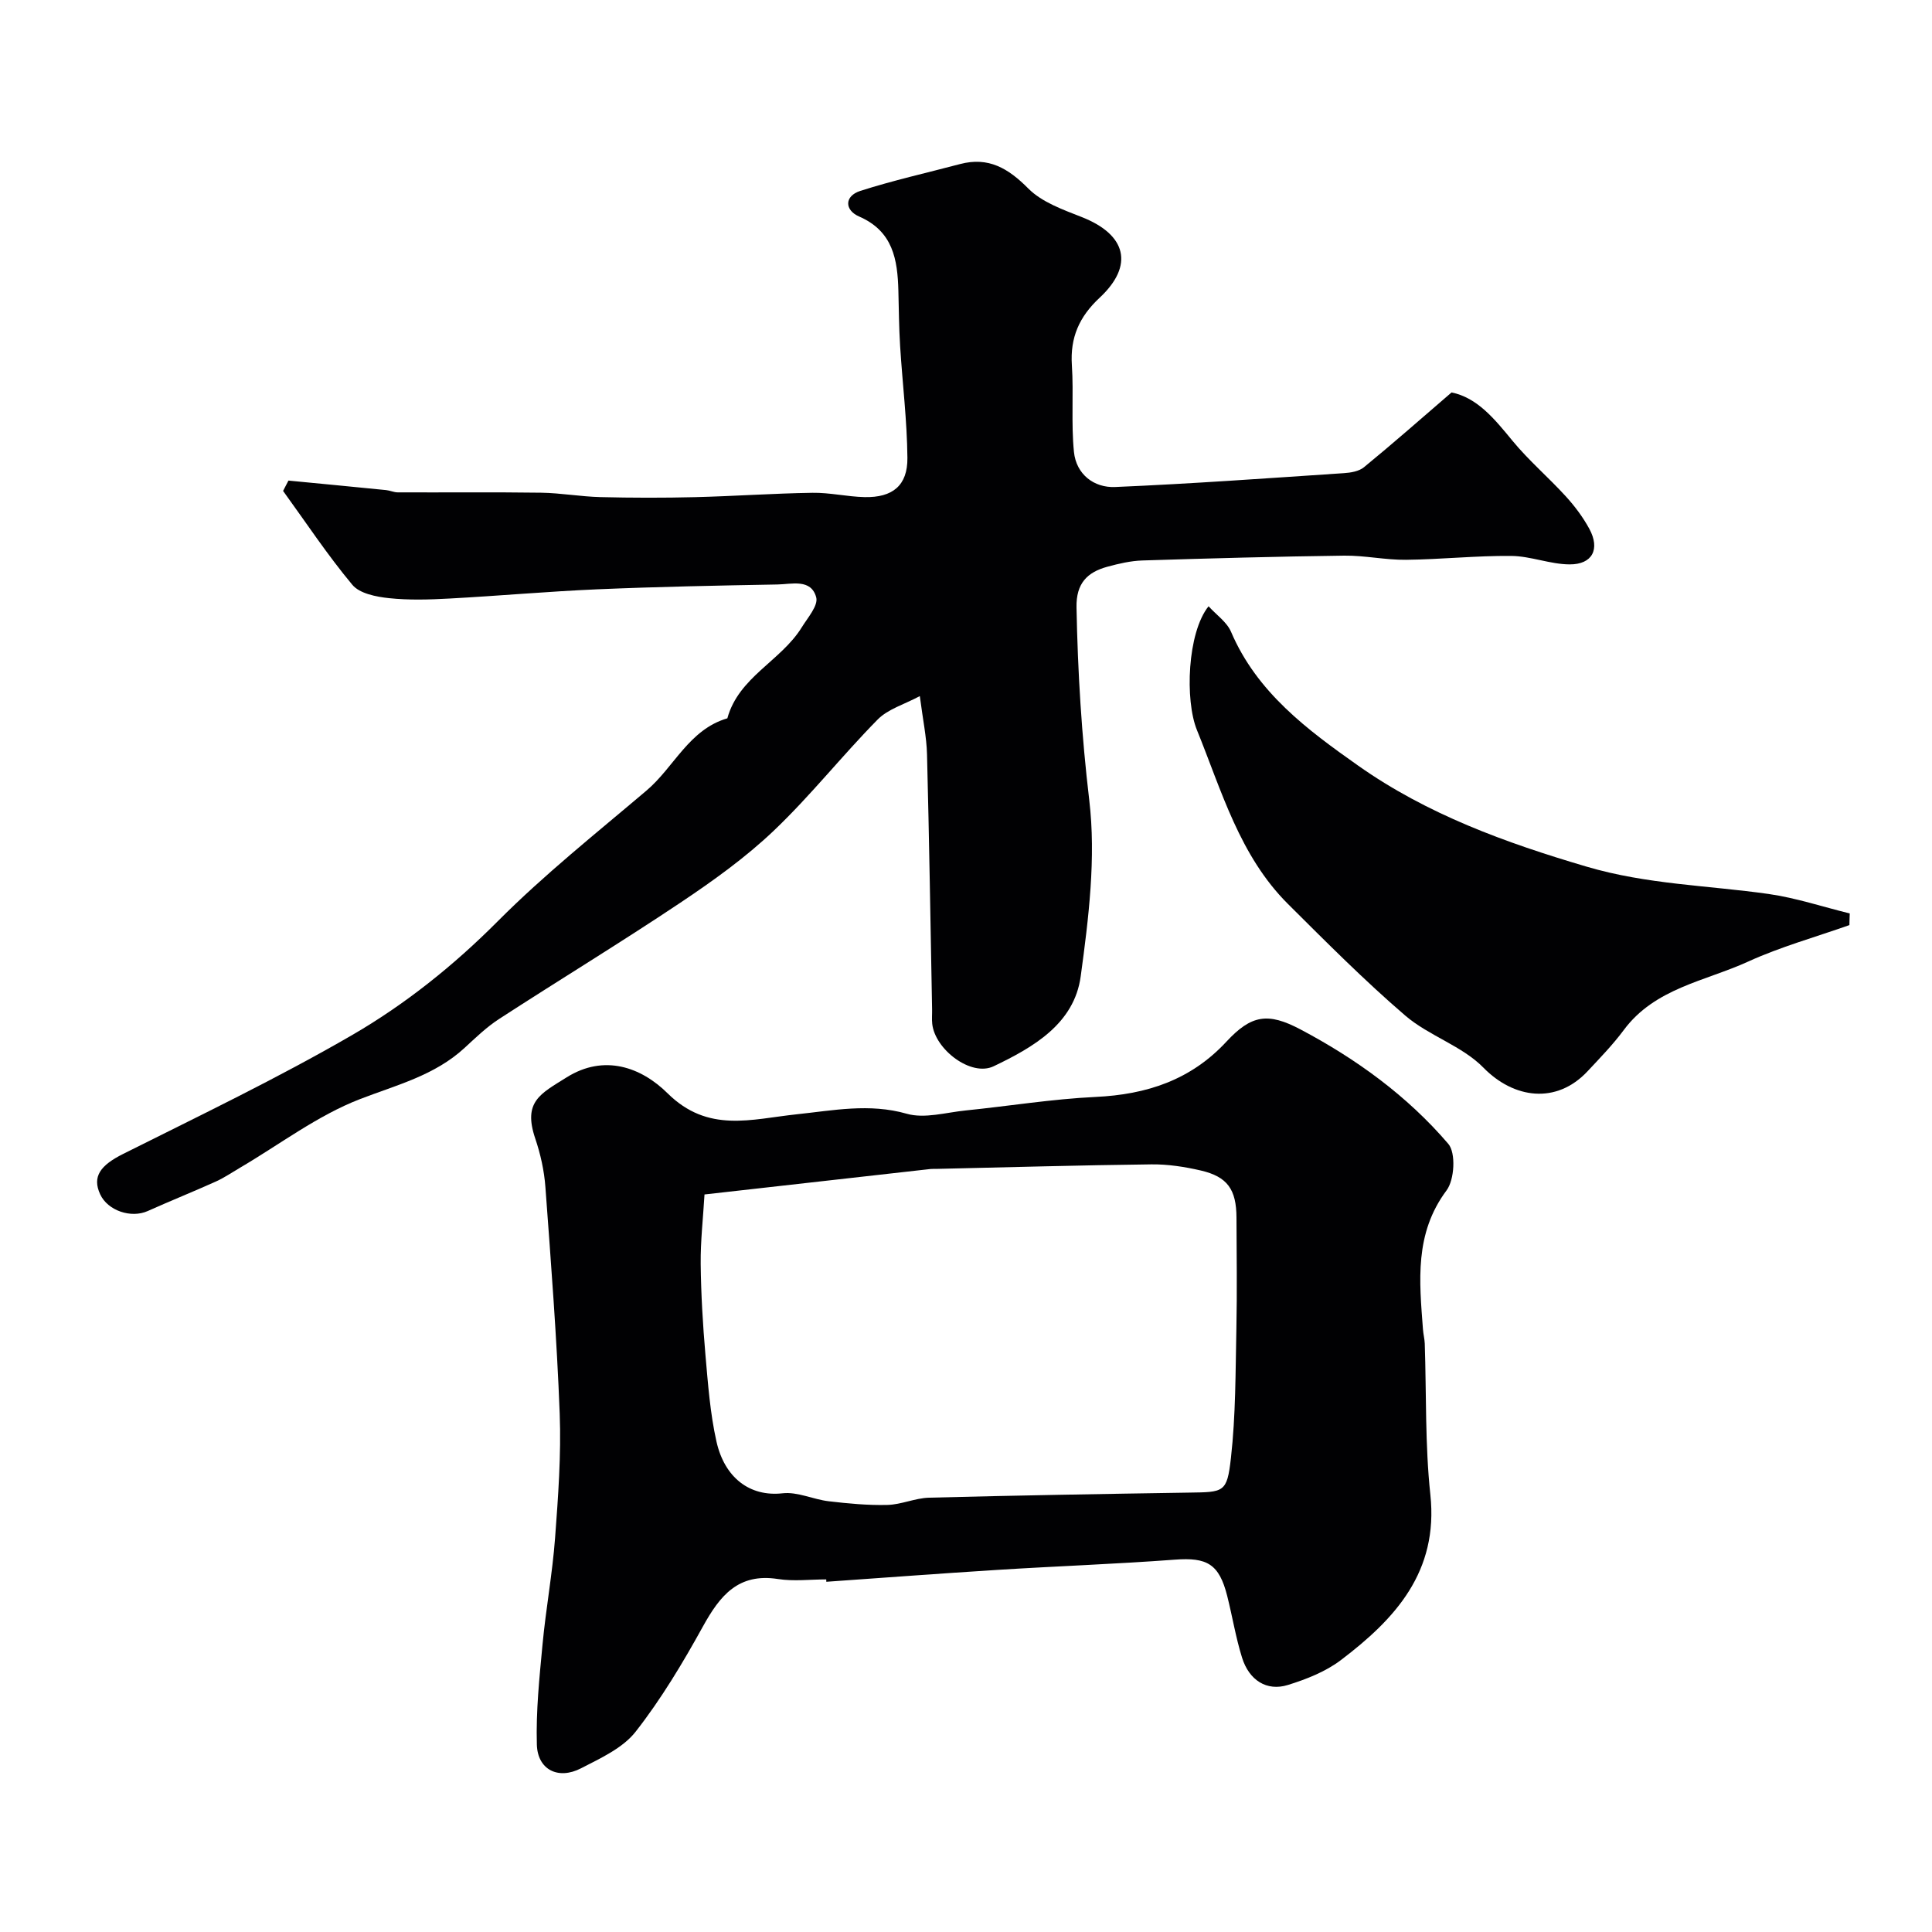
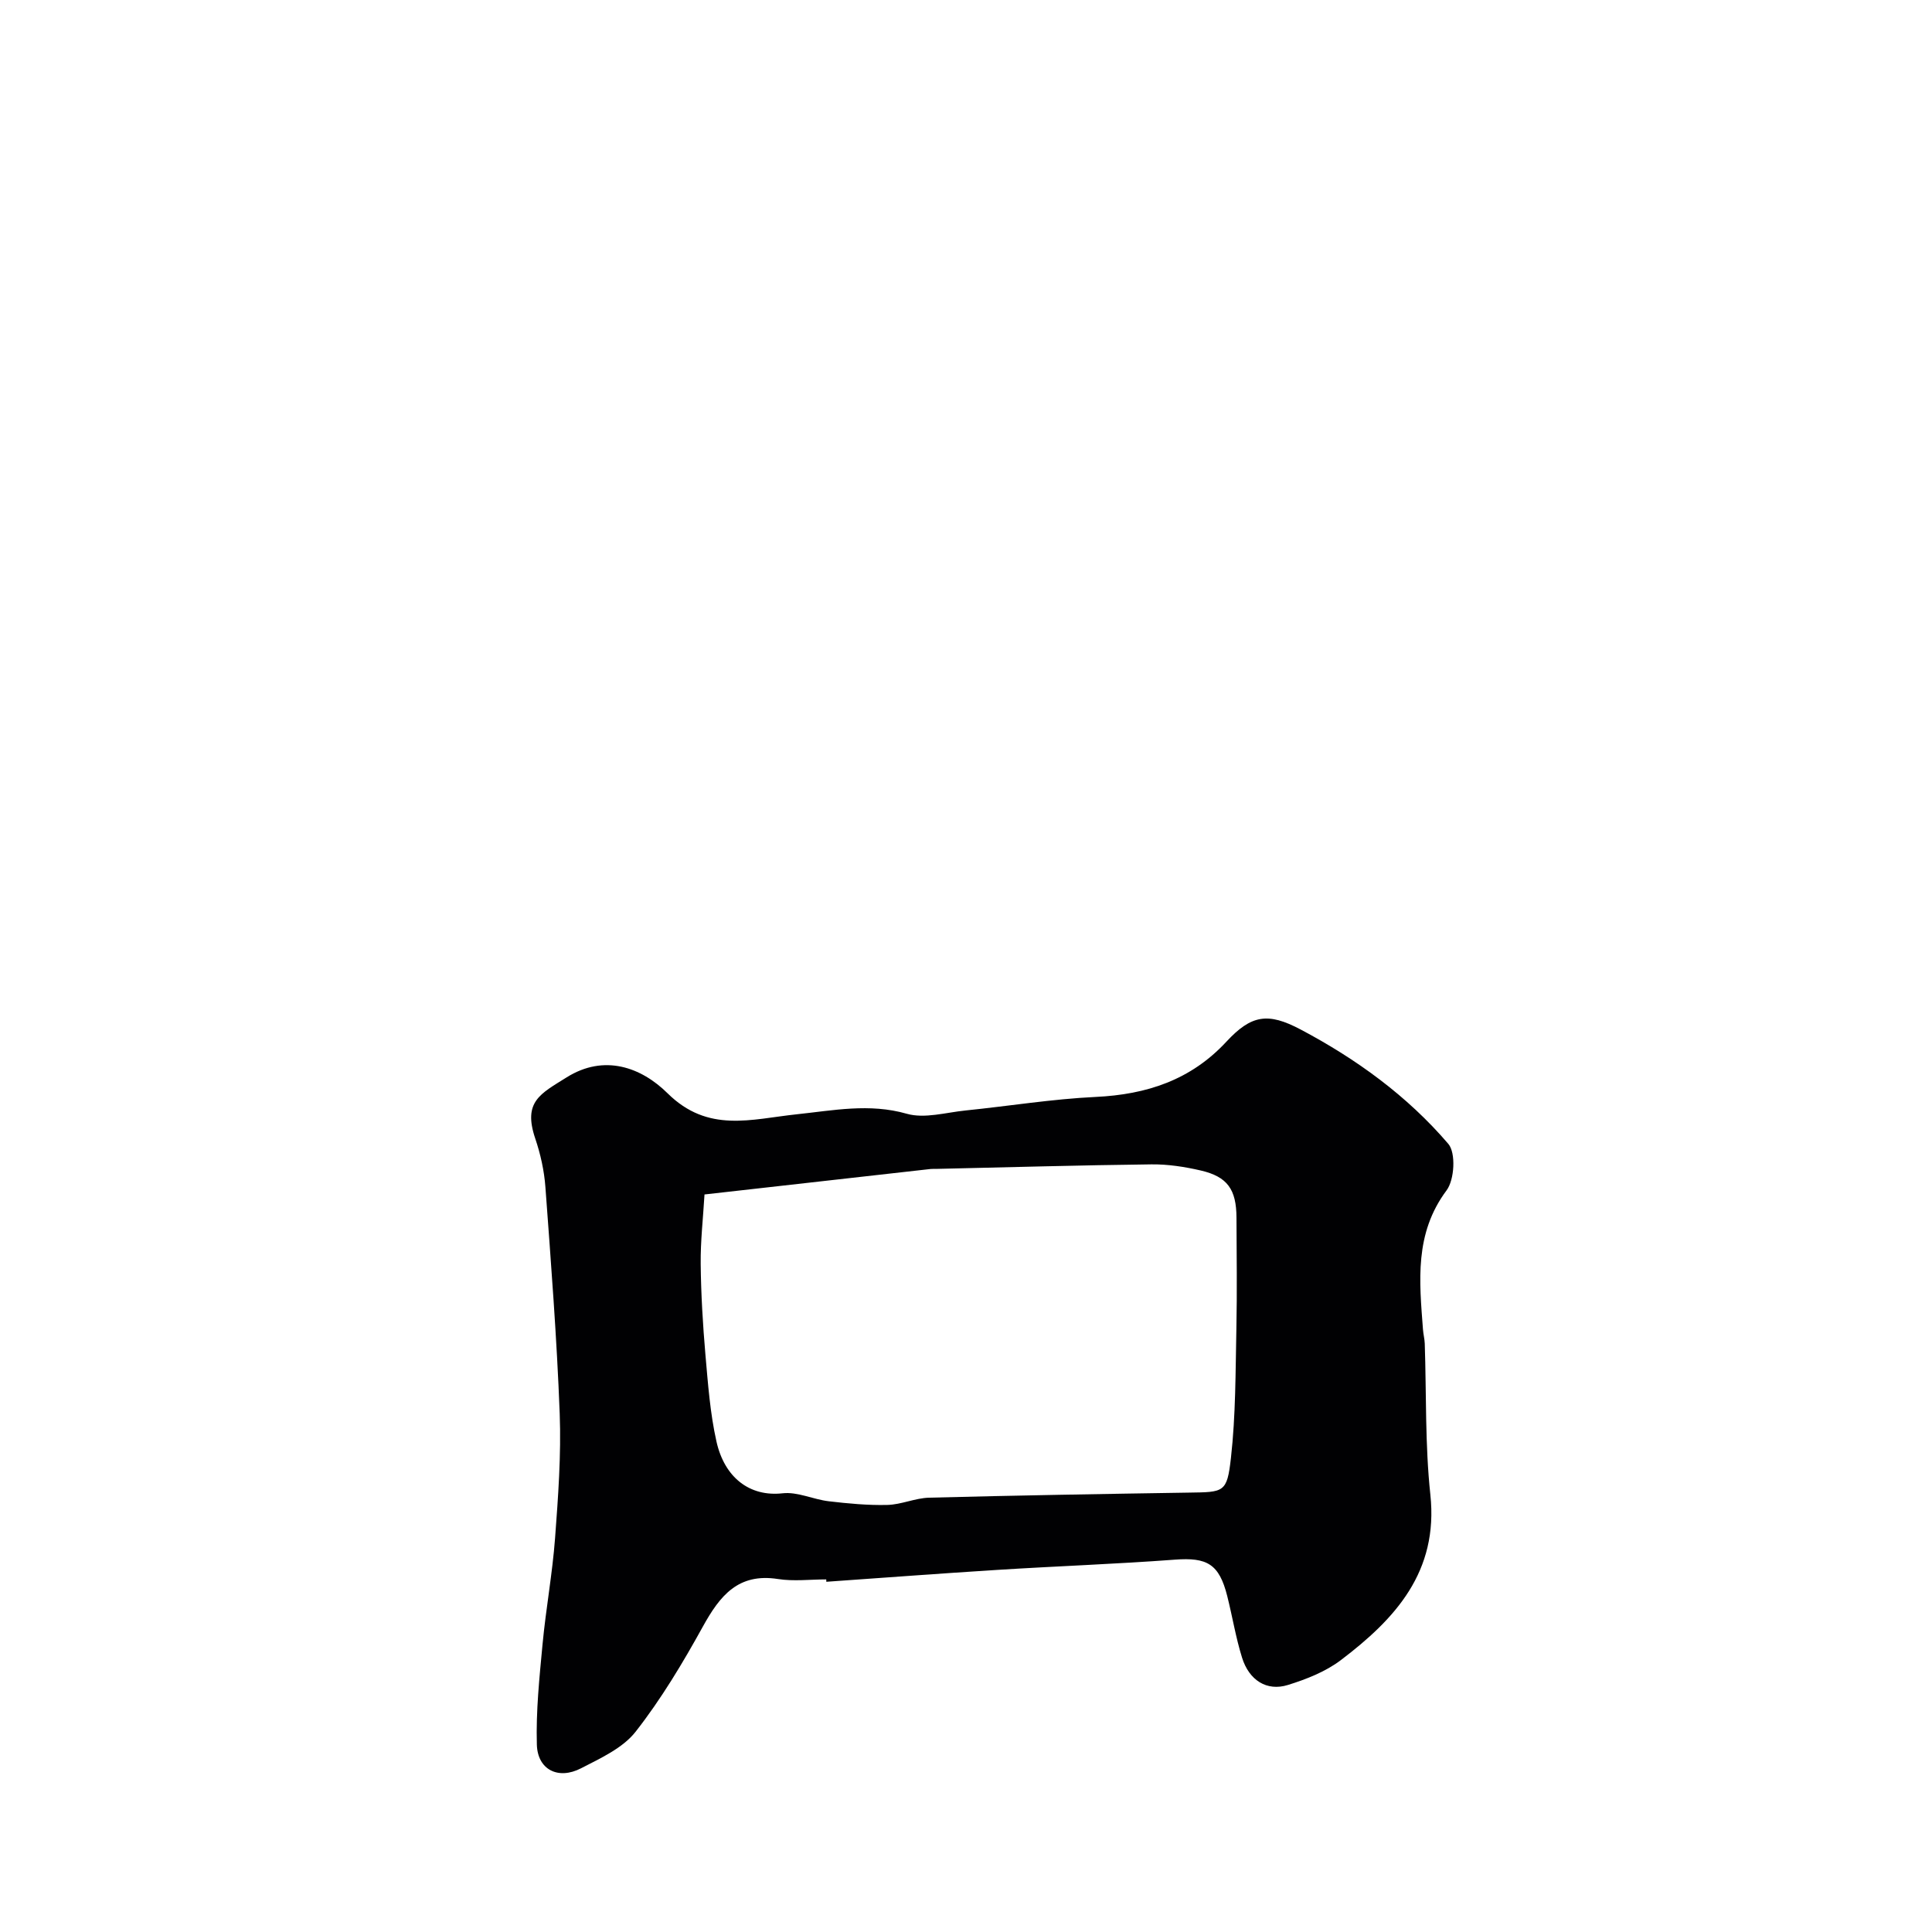
<svg xmlns="http://www.w3.org/2000/svg" enable-background="new 0 0 400 400" viewBox="0 0 400 400">
  <g fill="#010103">
-     <path d="m300.53 81.25c5.34 1.09 8.9 5.49 12.6 9.99 3.37 4.1 7.47 7.59 11.05 11.52 1.86 2.04 3.56 4.31 4.87 6.72 2.28 4.2.65 7.4-4.09 7.37-4.02-.02-8.03-1.71-12.05-1.75-7.26-.07-14.53.72-21.8.8-4.26.05-8.54-.91-12.8-.86-13.94.18-27.87.56-41.8 1-2.42.08-4.87.65-7.22 1.29-4.2 1.14-6.5 3.45-6.41 8.41.25 13.37 1.06 26.6 2.64 39.93 1.42 11.93-.13 24.42-1.77 36.46-1.34 9.87-9.88 14.73-18.03 18.63-4.67 2.23-12.13-3.47-12.71-8.77-.11-.99-.01-2-.03-3-.33-17.6-.6-35.2-1.05-52.8-.09-3.59-.86-7.15-1.49-12.07-3.19 1.71-6.59 2.67-8.74 4.86-7.35 7.46-13.88 15.75-21.45 22.96-5.89 5.61-12.62 10.43-19.41 14.97-12.34 8.25-25.03 15.96-37.48 24.04-2.6 1.68-4.88 3.89-7.17 6-6.19 5.71-14.02 7.66-21.64 10.6-8.79 3.39-16.59 9.36-24.83 14.2-1.66.97-3.26 2.07-5 2.86-4.68 2.11-9.45 4.02-14.13 6.12-3.45 1.55-8.28-.07-9.85-3.46-1.71-3.7.07-6.02 4.79-8.38 15.9-7.96 31.97-15.67 47.34-24.57 11.03-6.4 21.05-14.41 30.2-23.6 9.62-9.66 20.37-18.21 30.79-27.05 5.71-4.84 8.78-12.63 16.73-14.95 2.34-8.55 11.08-11.86 15.38-18.8 1.24-2.01 3.47-4.54 3.02-6.24-1.05-3.92-5.08-2.72-8.02-2.67-12.44.22-24.88.47-37.3 1-10.21.44-20.39 1.36-30.6 1.91-4.18.23-8.41.36-12.55-.08-2.64-.28-6.06-.95-7.57-2.76-5.15-6.17-9.61-12.92-14.34-19.44.37-.71.74-1.43 1.11-2.14 6.74.65 13.49 1.29 20.23 1.97.81.08 1.6.47 2.4.47 9.89.04 19.78-.07 29.67.07 4.1.06 8.2.81 12.3.91 6.52.16 13.06.17 19.58.01 8.1-.2 16.2-.78 24.31-.9 3.59-.06 7.19.81 10.8.89 5.8.12 8.91-2.4 8.86-8.11-.07-7.72-1.03-15.44-1.51-23.16-.24-3.81-.26-7.63-.36-11.44-.17-6.47-1.1-12.33-8.14-15.39-2.99-1.3-3.1-4.22.27-5.3 6.78-2.17 13.75-3.73 20.63-5.55 5.9-1.56 9.98.87 14.14 5.06 2.83 2.85 7.19 4.38 11.09 5.92 9.22 3.63 10.87 9.99 3.67 16.7-4.21 3.92-6.12 8.23-5.74 13.96.39 5.97-.17 12.02.43 17.96.47 4.61 4.12 7.45 8.53 7.26 15.8-.67 31.58-1.82 47.37-2.87 1.42-.09 3.12-.38 4.15-1.23 5.9-4.83 11.63-9.88 18.13-15.48z" />
    <path d="m171.06 327c-3.33 0-6.73.43-9.99-.08-8.23-1.29-12.02 3.46-15.53 9.81-4.17 7.55-8.64 15.03-13.94 21.8-2.66 3.4-7.26 5.49-11.29 7.57-4.73 2.45-9.01.31-9.16-4.9-.2-6.91.53-13.88 1.18-20.79.69-7.33 2.04-14.61 2.59-21.95.64-8.58 1.28-17.22.96-25.79-.59-15.65-1.81-31.28-2.96-46.9-.25-3.39-1.01-6.82-2.1-10.04-2.59-7.66 1.07-9.27 6.49-12.67 7.8-4.89 15.46-2.09 20.9 3.29 8.39 8.3 17.3 5.35 26.77 4.35 7.46-.78 15-2.33 22.75-.11 3.7 1.06 8.12-.27 12.19-.68 8.97-.91 17.9-2.37 26.89-2.8 10.59-.5 19.73-3.49 27.11-11.45 5.15-5.55 8.59-6.1 15.35-2.52 11.55 6.11 22.1 13.76 30.59 23.69 1.59 1.86 1.28 7.42-.36 9.62-6.69 8.95-5.64 18.8-4.89 28.78.07.98.33 1.95.37 2.93.35 10.43.05 20.94 1.16 31.29 1.71 15.96-7.26 25.71-18.52 34.25-3.16 2.4-7.15 3.97-10.99 5.16-4.35 1.35-8.02-.97-9.48-5.67-1.3-4.17-2-8.52-3.07-12.77-1.68-6.63-4.16-8.01-10.84-7.51-12.18.91-24.4 1.34-36.6 2.11-11.86.74-23.7 1.64-35.56 2.47.01-.17-.01-.33-.02-.49zm-25.2-79.7c-.29 4.93-.84 9.66-.79 14.39.07 6.26.44 12.53.98 18.78.53 6.03.97 12.12 2.29 18 1.67 7.42 6.85 11.47 13.69 10.7 3.08-.35 6.33 1.27 9.55 1.65 4.02.47 8.1.86 12.14.76 2.89-.07 5.74-1.42 8.63-1.5 17.91-.47 35.82-.77 53.73-1.05 7.33-.11 7.96.05 8.77-7.16 1-8.86.94-17.84 1.13-26.78.16-7.65.05-15.31.02-22.97-.02-5.86-1.87-8.5-7.39-9.78-3.33-.77-6.81-1.31-10.21-1.27-14.75.17-29.5.6-44.25.93-.5.01-1-.02-1.5.03-15.3 1.72-30.6 3.44-46.79 5.27z" />
-     <path d="m382.9 191.53c-7 2.48-14.23 4.48-20.95 7.55-8.9 4.07-19.32 5.49-25.76 14.17-2.25 3.03-4.91 5.77-7.49 8.53-6.49 6.94-15.31 5.66-21.56-.72-4.43-4.53-11.29-6.59-16.18-10.78-8.47-7.27-16.36-15.22-24.28-23.1-10.04-9.99-13.75-23.45-18.87-36.04-2.5-6.14-2-20.13 2.41-25.62 1.64 1.81 3.79 3.27 4.65 5.28 5.35 12.54 15.78 20.28 26.3 27.7 14.31 10.1 30.47 15.96 47.32 20.93 12.54 3.7 25.13 3.87 37.69 5.66 5.67.81 11.2 2.66 16.79 4.03-.04.81-.05 1.61-.07 2.41z" />
  </g>
</svg>